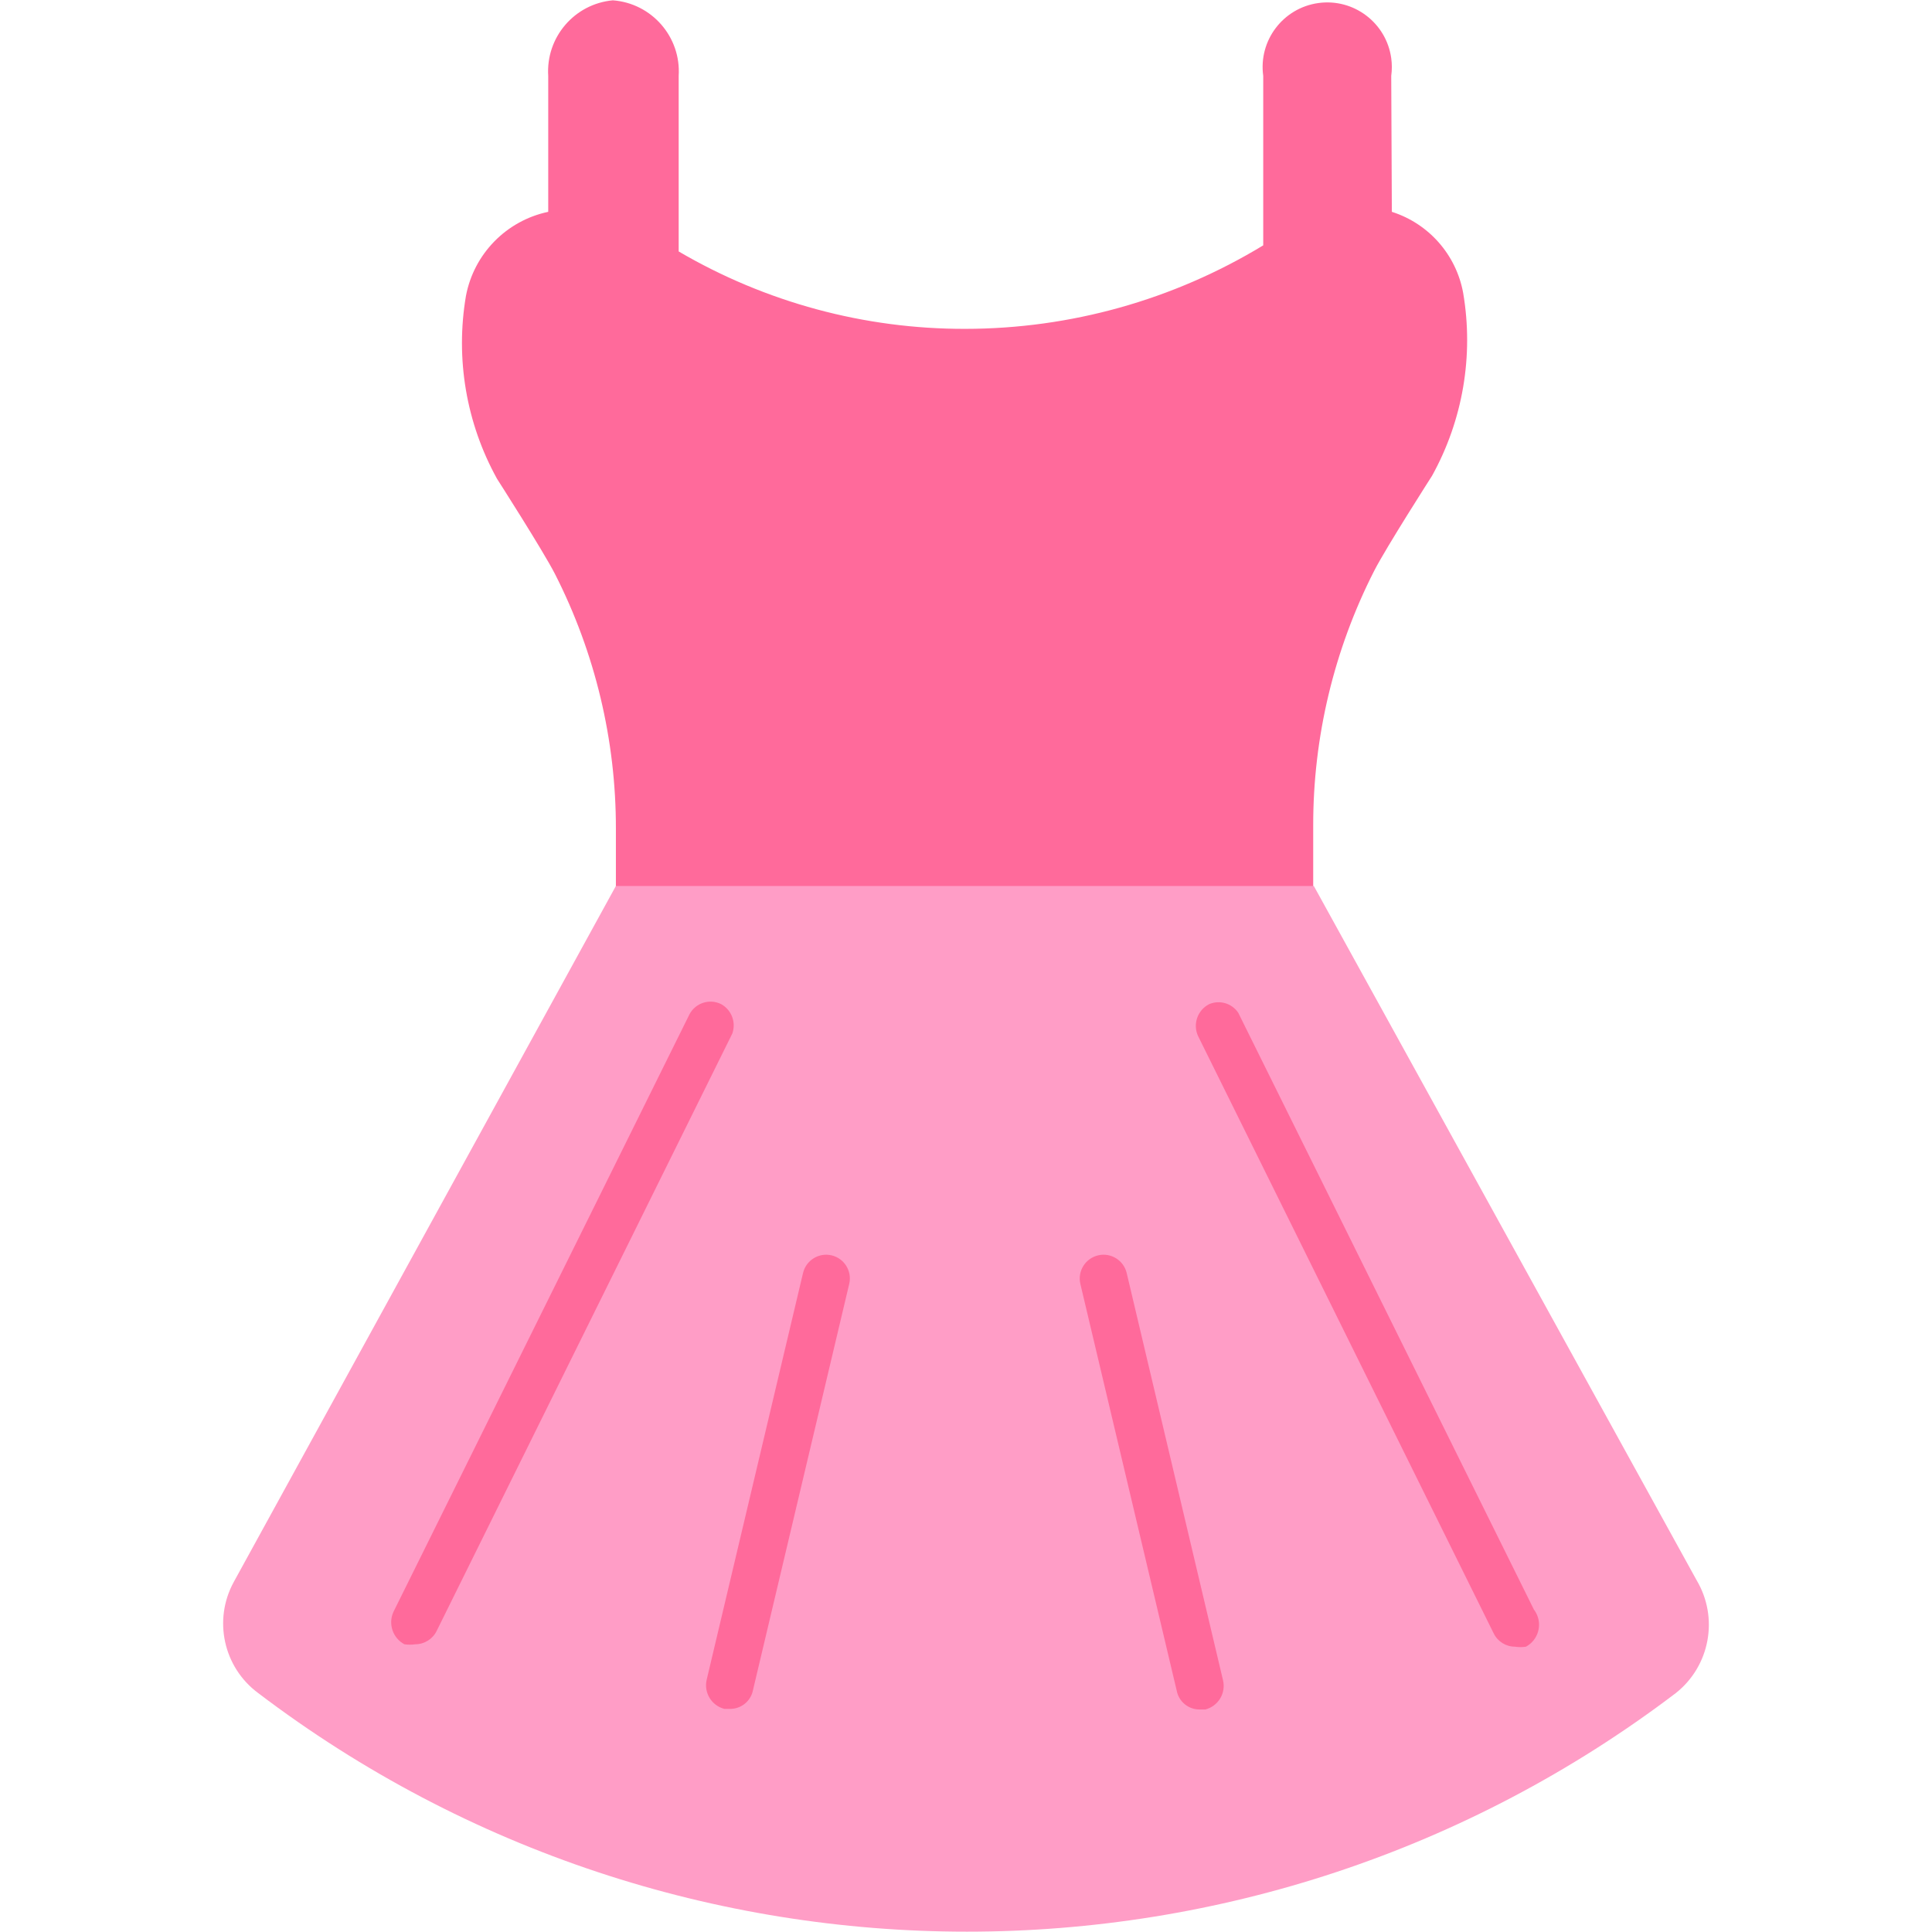
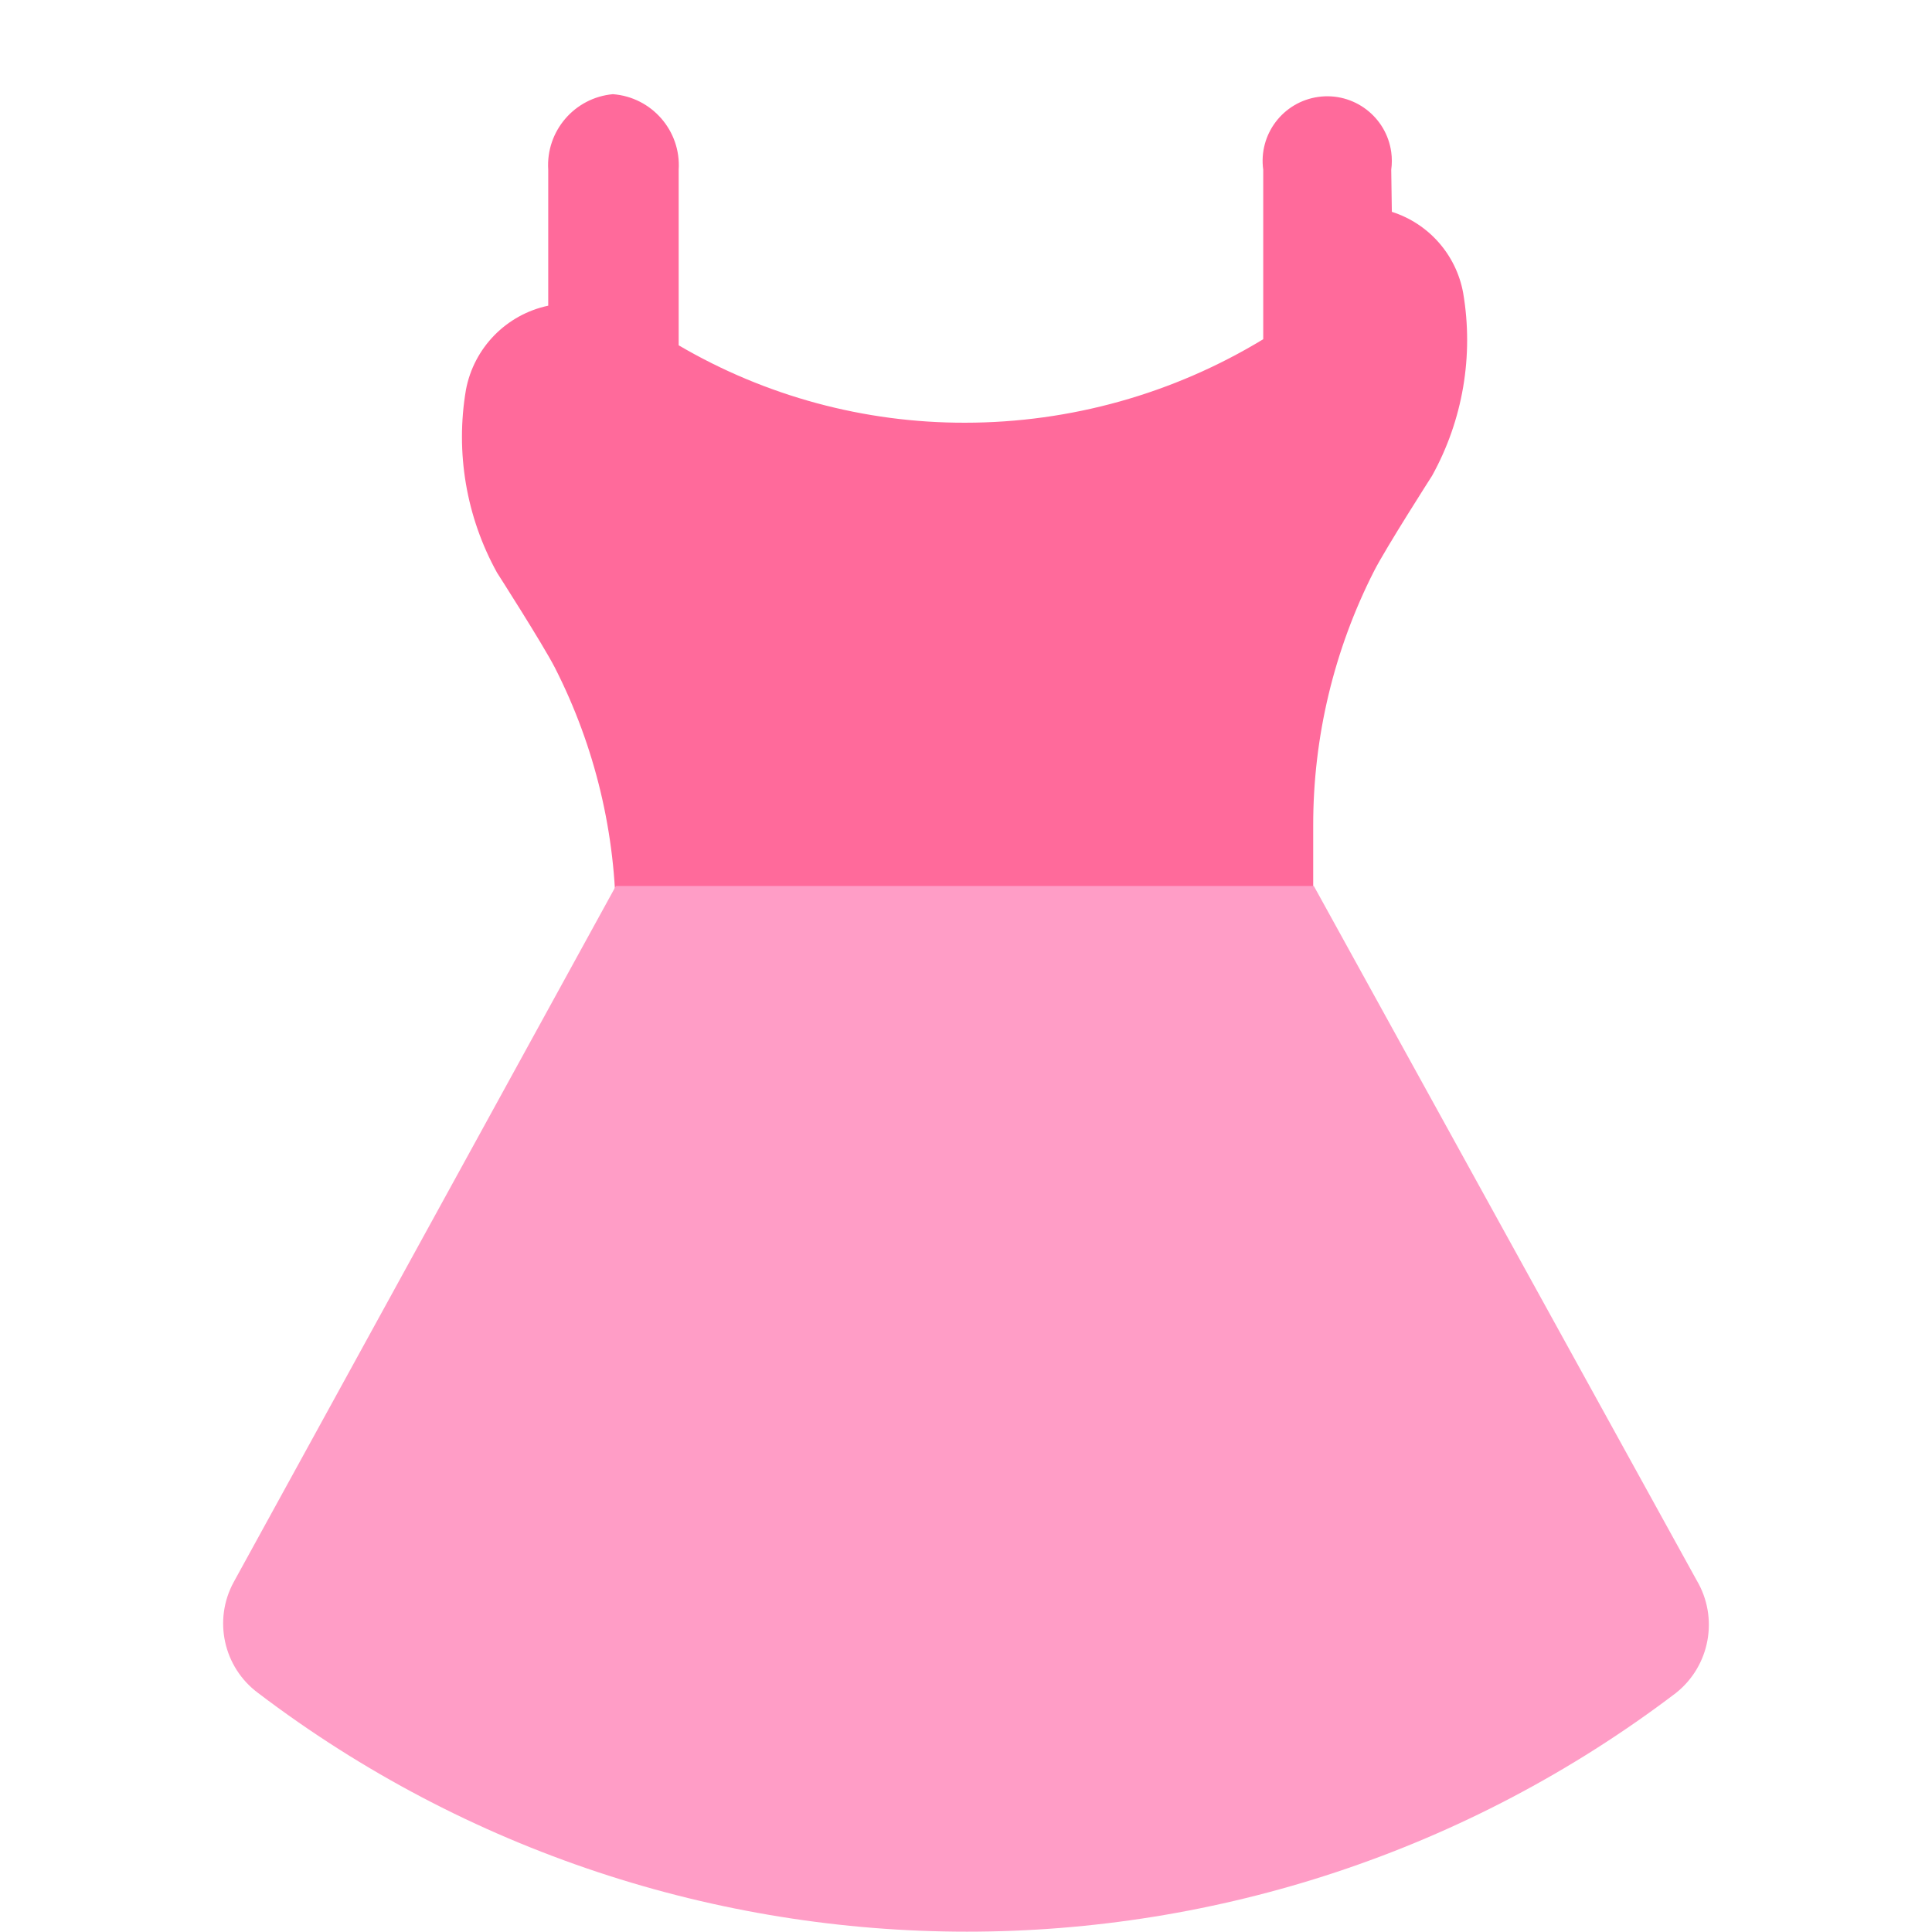
<svg xmlns="http://www.w3.org/2000/svg" xmlns:xlink="http://www.w3.org/1999/xlink" version="1.1" id="图层_1" x="0px" y="0px" viewBox="0 0 1024 1024" style="enable-background:new 0 0 1024 1024;" xml:space="preserve">
  <style type="text/css">
	.st0{fill:#FF6A9B;}
	.st1{fill:#FF9DC6;}
</style>
  <symbol id="bili-fashion" viewBox="-311.99 -405.57 623.98 811.15">
-     <path class="st0" d="M178.85-316.74c15.51,4.94,27.03,18.03,29.95,34.05c4.49,26.34-0.12,53.42-13.06,76.8   c0,0-19.2,29.95-24.32,39.94c-16.88,33.14-25.65,69.82-25.6,107.01v40.7h-292.86v-39.42c0.05-37.19-8.72-73.87-25.6-107.01   c-5.12-9.98-24.32-39.94-24.32-39.94c-12.94-23.38-17.54-50.46-13.06-76.8c3.33-17.67,16.96-31.61,34.56-35.33v-57.09   c-1.04-16.18,10.99-30.25,27.14-31.74c16.35,1.23,28.68,15.38,27.65,31.74v73.73c36.49,21.38,78.03,32.6,120.32,32.51   c44.15-0.02,87.45-12.15,125.18-35.07v-71.17c-2.05-14.85,8.32-28.54,23.16-30.6s28.54,8.32,30.6,23.16c0.34,2.47,0.34,4.97,0,7.44   L178.85-316.74z" />
+     <path class="st0" d="M178.85-316.74c15.51,4.94,27.03,18.03,29.95,34.05c4.49,26.34-0.12,53.42-13.06,76.8   c0,0-19.2,29.95-24.32,39.94c-16.88,33.14-25.65,69.82-25.6,107.01v40.7h-292.86c0.05-37.19-8.72-73.87-25.6-107.01   c-5.12-9.98-24.32-39.94-24.32-39.94c-12.94-23.38-17.54-50.46-13.06-76.8c3.33-17.67,16.96-31.61,34.56-35.33v-57.09   c-1.04-16.18,10.99-30.25,27.14-31.74c16.35,1.23,28.68,15.38,27.65,31.74v73.73c36.49,21.38,78.03,32.6,120.32,32.51   c44.15-0.02,87.45-12.15,125.18-35.07v-71.17c-2.05-14.85,8.32-28.54,23.16-30.6s28.54,8.32,30.6,23.16c0.34,2.47,0.34,4.97,0,7.44   L178.85-316.74z" />
    <path class="st1" d="M146.08-33.61h-293.12l-160.51,292.35c-8.68,15.91-4.31,35.79,10.24,46.59   c175.99,133.65,419.47,133.65,595.46,0c14.34-11.39,18.05-31.62,8.7-47.36L146.08-33.61z" />
-     <path class="st0" d="M-102.75,16.06c-4.91-2.51-10.92-0.57-13.44,4.34c-0.05,0.09-0.09,0.18-0.13,0.27l-124.16,250.62   c-2.27,5.03-0.26,10.96,4.61,13.57c1.53,0.24,3.08,0.24,4.61,0c3.82-0.01,7.3-2.2,8.96-5.63L-98.14,28.35   C-96.5,23.68-98.44,18.5-102.75,16.06z M-56.41,121.53c-5.36-1.28-10.75,2.03-12.03,7.4c0,0.01,0,0.02-0.01,0.03l-40.45,170.75   c-1.29,5.44,2.01,10.9,7.42,12.29h2.3c4.74,0.08,8.85-3.27,9.73-7.94l40.45-170.75C-47.87,128.02-51.16,122.8-56.41,121.53   L-56.41,121.53z M238.5,270.27L114.34,19.64c-2.69-4.01-7.86-5.52-12.29-3.58c-4.83,2.51-6.85,8.36-4.61,13.31L221.6,280.25   c1.66,3.44,5.14,5.62,8.96,5.63c1.53,0.24,3.08,0.24,4.61,0c5.1-2.76,6.99-9.13,4.23-14.23   C239.14,271.17,238.84,270.7,238.5,270.27z M67.49,128.95c-1.27-5.37-6.66-8.7-12.03-7.42s-8.7,6.66-7.42,12.03l40.45,170.75   c0.87,4.66,4.98,8.02,9.73,7.94h2.3c5.41-1.38,8.72-6.85,7.42-12.29L67.49,128.95z" />
  </symbol>
  <use xlink:href="#bili-fashion" width="623.98" height="811.15" x="-311.99" y="-405.57" transform="matrix(1.262 0 0 1.262 512 512)" style="overflow:visible;" />
</svg>